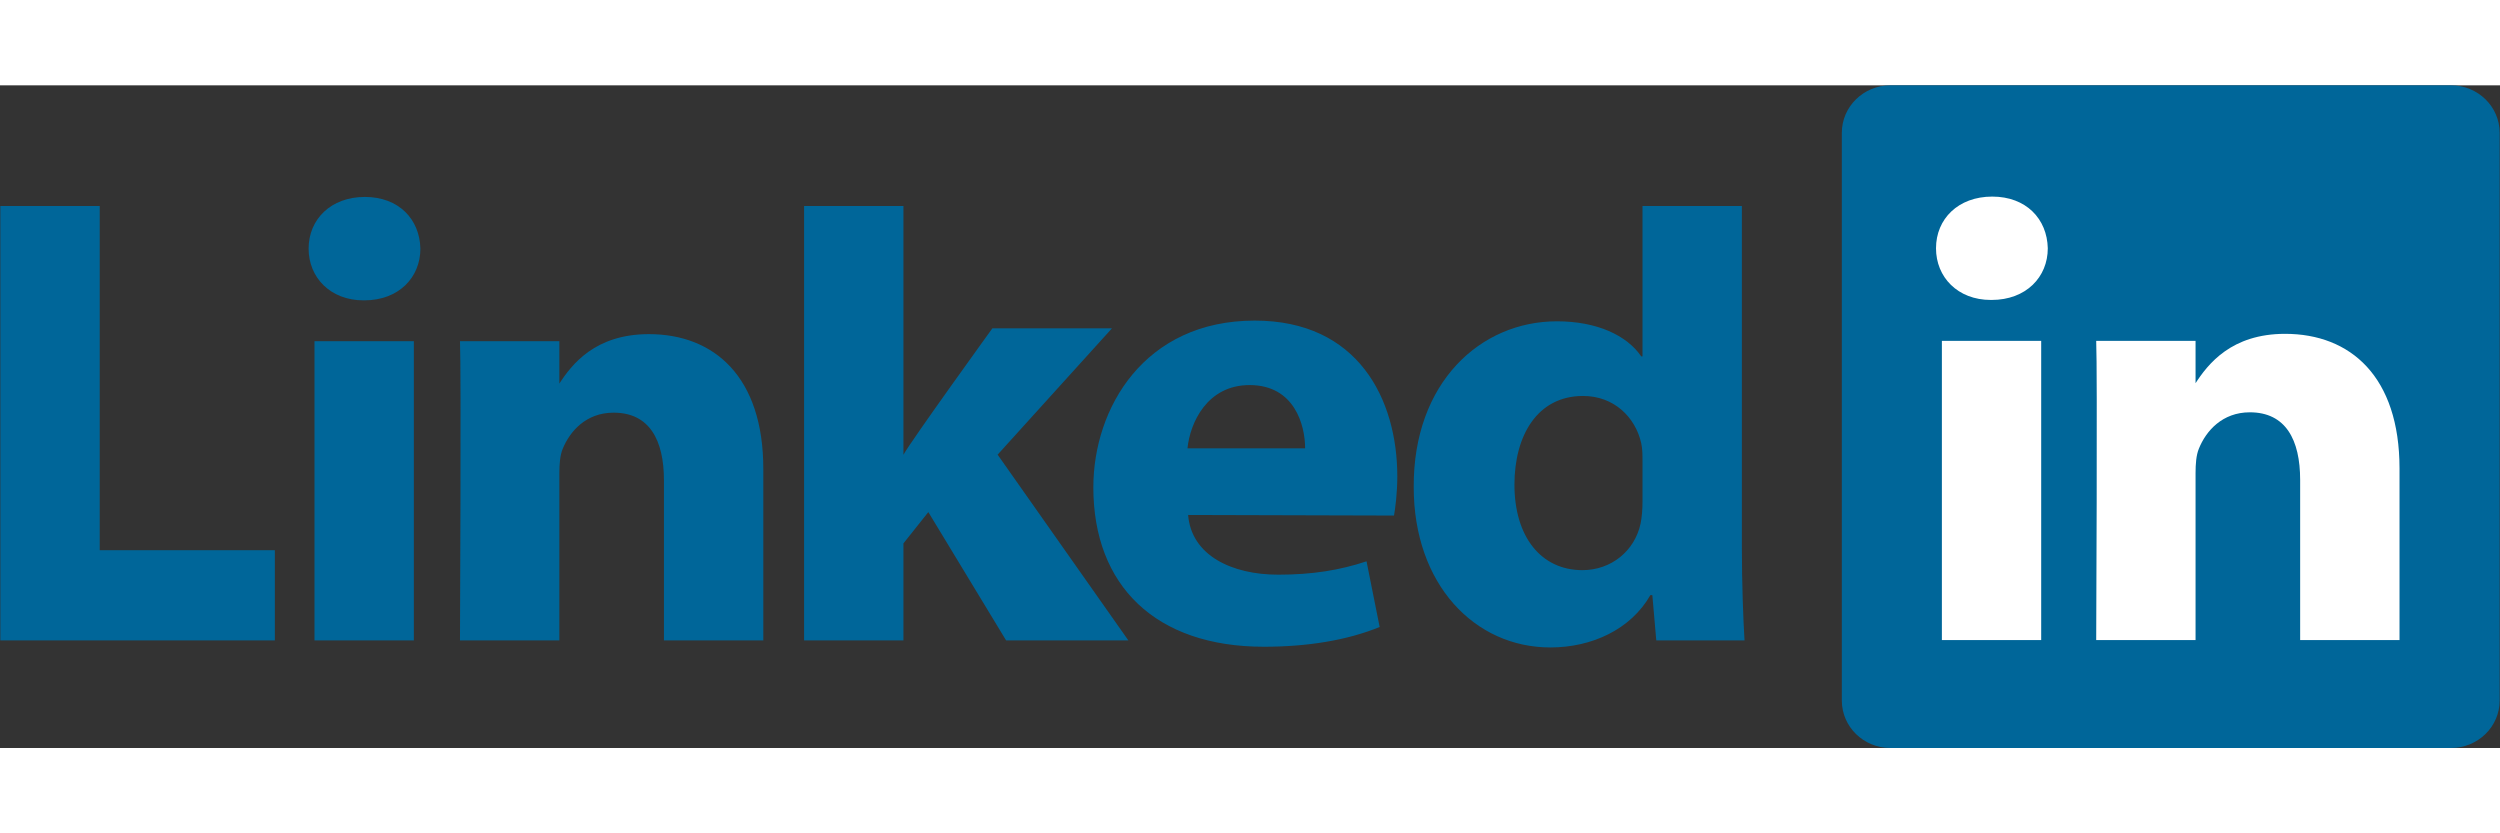
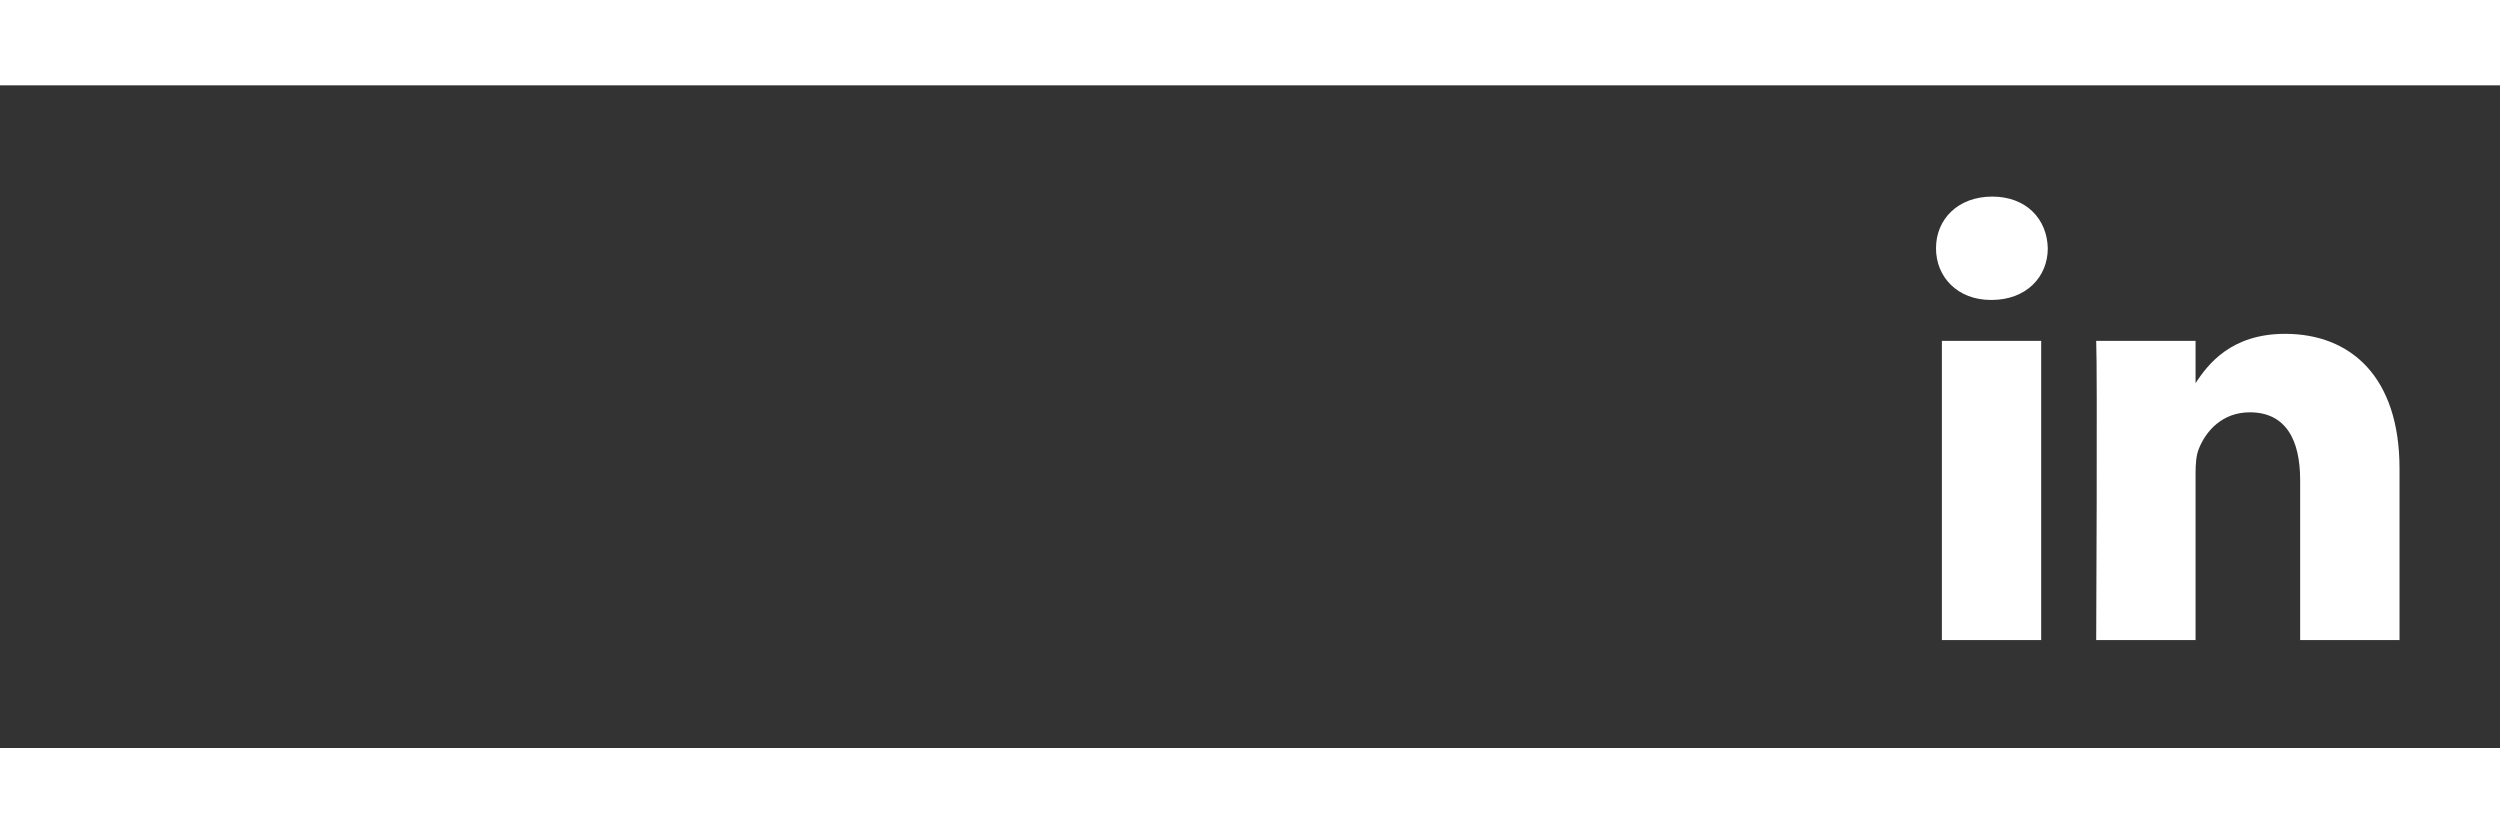
<svg xmlns="http://www.w3.org/2000/svg" width="120px" height="40px" viewBox="0 0 166 44" version="1.1">
  <rect x="0" y="0" width="166" height="44" fill="#333333" stroke="none" />
  <g id="surface1">
-     <path style=" stroke:none;fill-rule:nonzero;fill:rgb(0%,40%,60%);fill-opacity:1;" d="M 122.297 3.152 C 122.297 1.41 123.742 0 125.523 0 L 162.746 0 C 164.531 0 165.977 1.41 165.977 3.152 L 165.977 40.848 C 165.977 42.59 164.531 44 162.746 44 L 125.523 44 C 123.742 44 122.297 42.59 122.297 40.848 Z M 122.297 3.152 " />
-     <path style=" stroke:none;fill-rule:nonzero;fill:rgb(0%,40%,60%);fill-opacity:1;" d="M 0.023 36.855 L 18.25 36.855 L 18.25 30.867 L 6.621 30.867 L 6.621 8.012 L 0.023 8.012 Z M 27.48 36.855 L 27.48 16.988 L 20.883 16.988 L 20.883 36.855 Z M 24.184 14.277 C 26.484 14.277 27.914 12.75 27.914 10.844 C 27.871 8.895 26.484 7.41 24.227 7.41 C 21.969 7.41 20.492 8.895 20.492 10.844 C 20.492 12.75 21.926 14.277 24.141 14.277 Z M 30.543 36.855 L 37.141 36.855 L 37.141 25.762 C 37.141 25.168 37.184 24.574 37.359 24.148 C 37.836 22.965 38.922 21.734 40.742 21.734 C 43.129 21.734 44.086 23.559 44.086 26.227 L 44.086 36.855 L 50.684 36.855 L 50.684 25.465 C 50.684 19.359 47.426 16.52 43.086 16.52 C 39.527 16.52 37.965 18.512 37.098 19.871 L 37.141 19.871 L 37.141 16.988 L 30.543 16.988 C 30.629 18.852 30.543 36.855 30.543 36.855 Z M 59.988 8.012 L 53.391 8.012 L 53.391 36.855 L 59.988 36.855 L 59.988 30.414 L 61.641 28.336 L 66.805 36.855 L 74.922 36.855 L 66.242 24.523 L 73.836 16.133 L 65.895 16.133 C 65.895 16.133 60.469 23.641 59.988 24.531 Z M 59.988 8.012 " />
-     <path style=" stroke:none;fill-rule:nonzero;fill:rgb(0%,40%,60%);fill-opacity:1;" d="M 92.562 28.57 C 92.648 28.059 92.781 27.078 92.781 25.973 C 92.781 20.836 90.176 15.621 83.316 15.621 C 75.984 15.621 72.598 21.43 72.598 26.695 C 72.598 33.211 76.719 37.277 83.926 37.277 C 86.789 37.277 89.438 36.855 91.609 35.965 L 90.738 31.605 C 88.961 32.195 87.137 32.492 84.879 32.492 C 81.801 32.492 79.109 31.223 78.891 28.527 L 92.562 28.566 Z M 78.848 24.102 C 79.02 22.406 80.152 19.902 82.973 19.902 C 85.965 19.902 86.66 22.574 86.66 24.102 Z M 109.062 8.012 L 109.062 17.996 L 108.977 17.996 C 108.023 16.598 106.027 15.668 103.379 15.668 C 98.301 15.668 93.832 19.734 93.871 26.684 C 93.871 33.129 97.91 37.324 102.945 37.324 C 105.68 37.324 108.281 36.137 109.586 33.848 L 109.715 33.848 L 109.977 36.855 L 115.836 36.855 C 115.75 35.457 115.66 33.043 115.66 30.668 L 115.66 8.012 Z M 109.062 27.66 C 109.062 28.168 109.02 28.676 108.934 29.102 C 108.543 30.922 106.98 32.191 105.07 32.191 C 102.336 32.191 100.559 29.988 100.559 26.516 C 100.559 23.254 102.078 20.625 105.117 20.625 C 107.156 20.625 108.586 22.023 108.977 23.758 C 109.062 24.141 109.062 24.566 109.062 24.945 Z M 109.062 27.66 " />
    <path style=" stroke:none;fill-rule:nonzero;fill:rgb(100%,100%,100%);fill-opacity:1;" d="M 135.535 36.832 L 135.535 16.965 L 128.941 16.965 L 128.941 36.832 L 135.539 36.832 Z M 132.238 14.25 C 134.539 14.25 135.973 12.727 135.973 10.82 C 135.93 8.871 134.539 7.387 132.285 7.387 C 130.023 7.387 128.551 8.871 128.551 10.82 C 128.551 12.727 129.98 14.25 132.195 14.25 Z M 139.188 36.832 L 145.785 36.832 L 145.785 25.738 C 145.785 25.145 145.828 24.551 146.004 24.129 C 146.48 22.941 147.566 21.711 149.387 21.711 C 151.773 21.711 152.73 23.535 152.73 26.203 L 152.73 36.832 L 159.328 36.832 L 159.328 25.441 C 159.328 19.34 156.074 16.5 151.73 16.5 C 148.172 16.5 146.609 18.488 145.742 19.844 L 145.785 19.844 L 145.785 16.965 L 139.188 16.965 C 139.273 18.828 139.188 36.832 139.188 36.832 Z M 139.188 36.832 " />
  </g>
</svg>